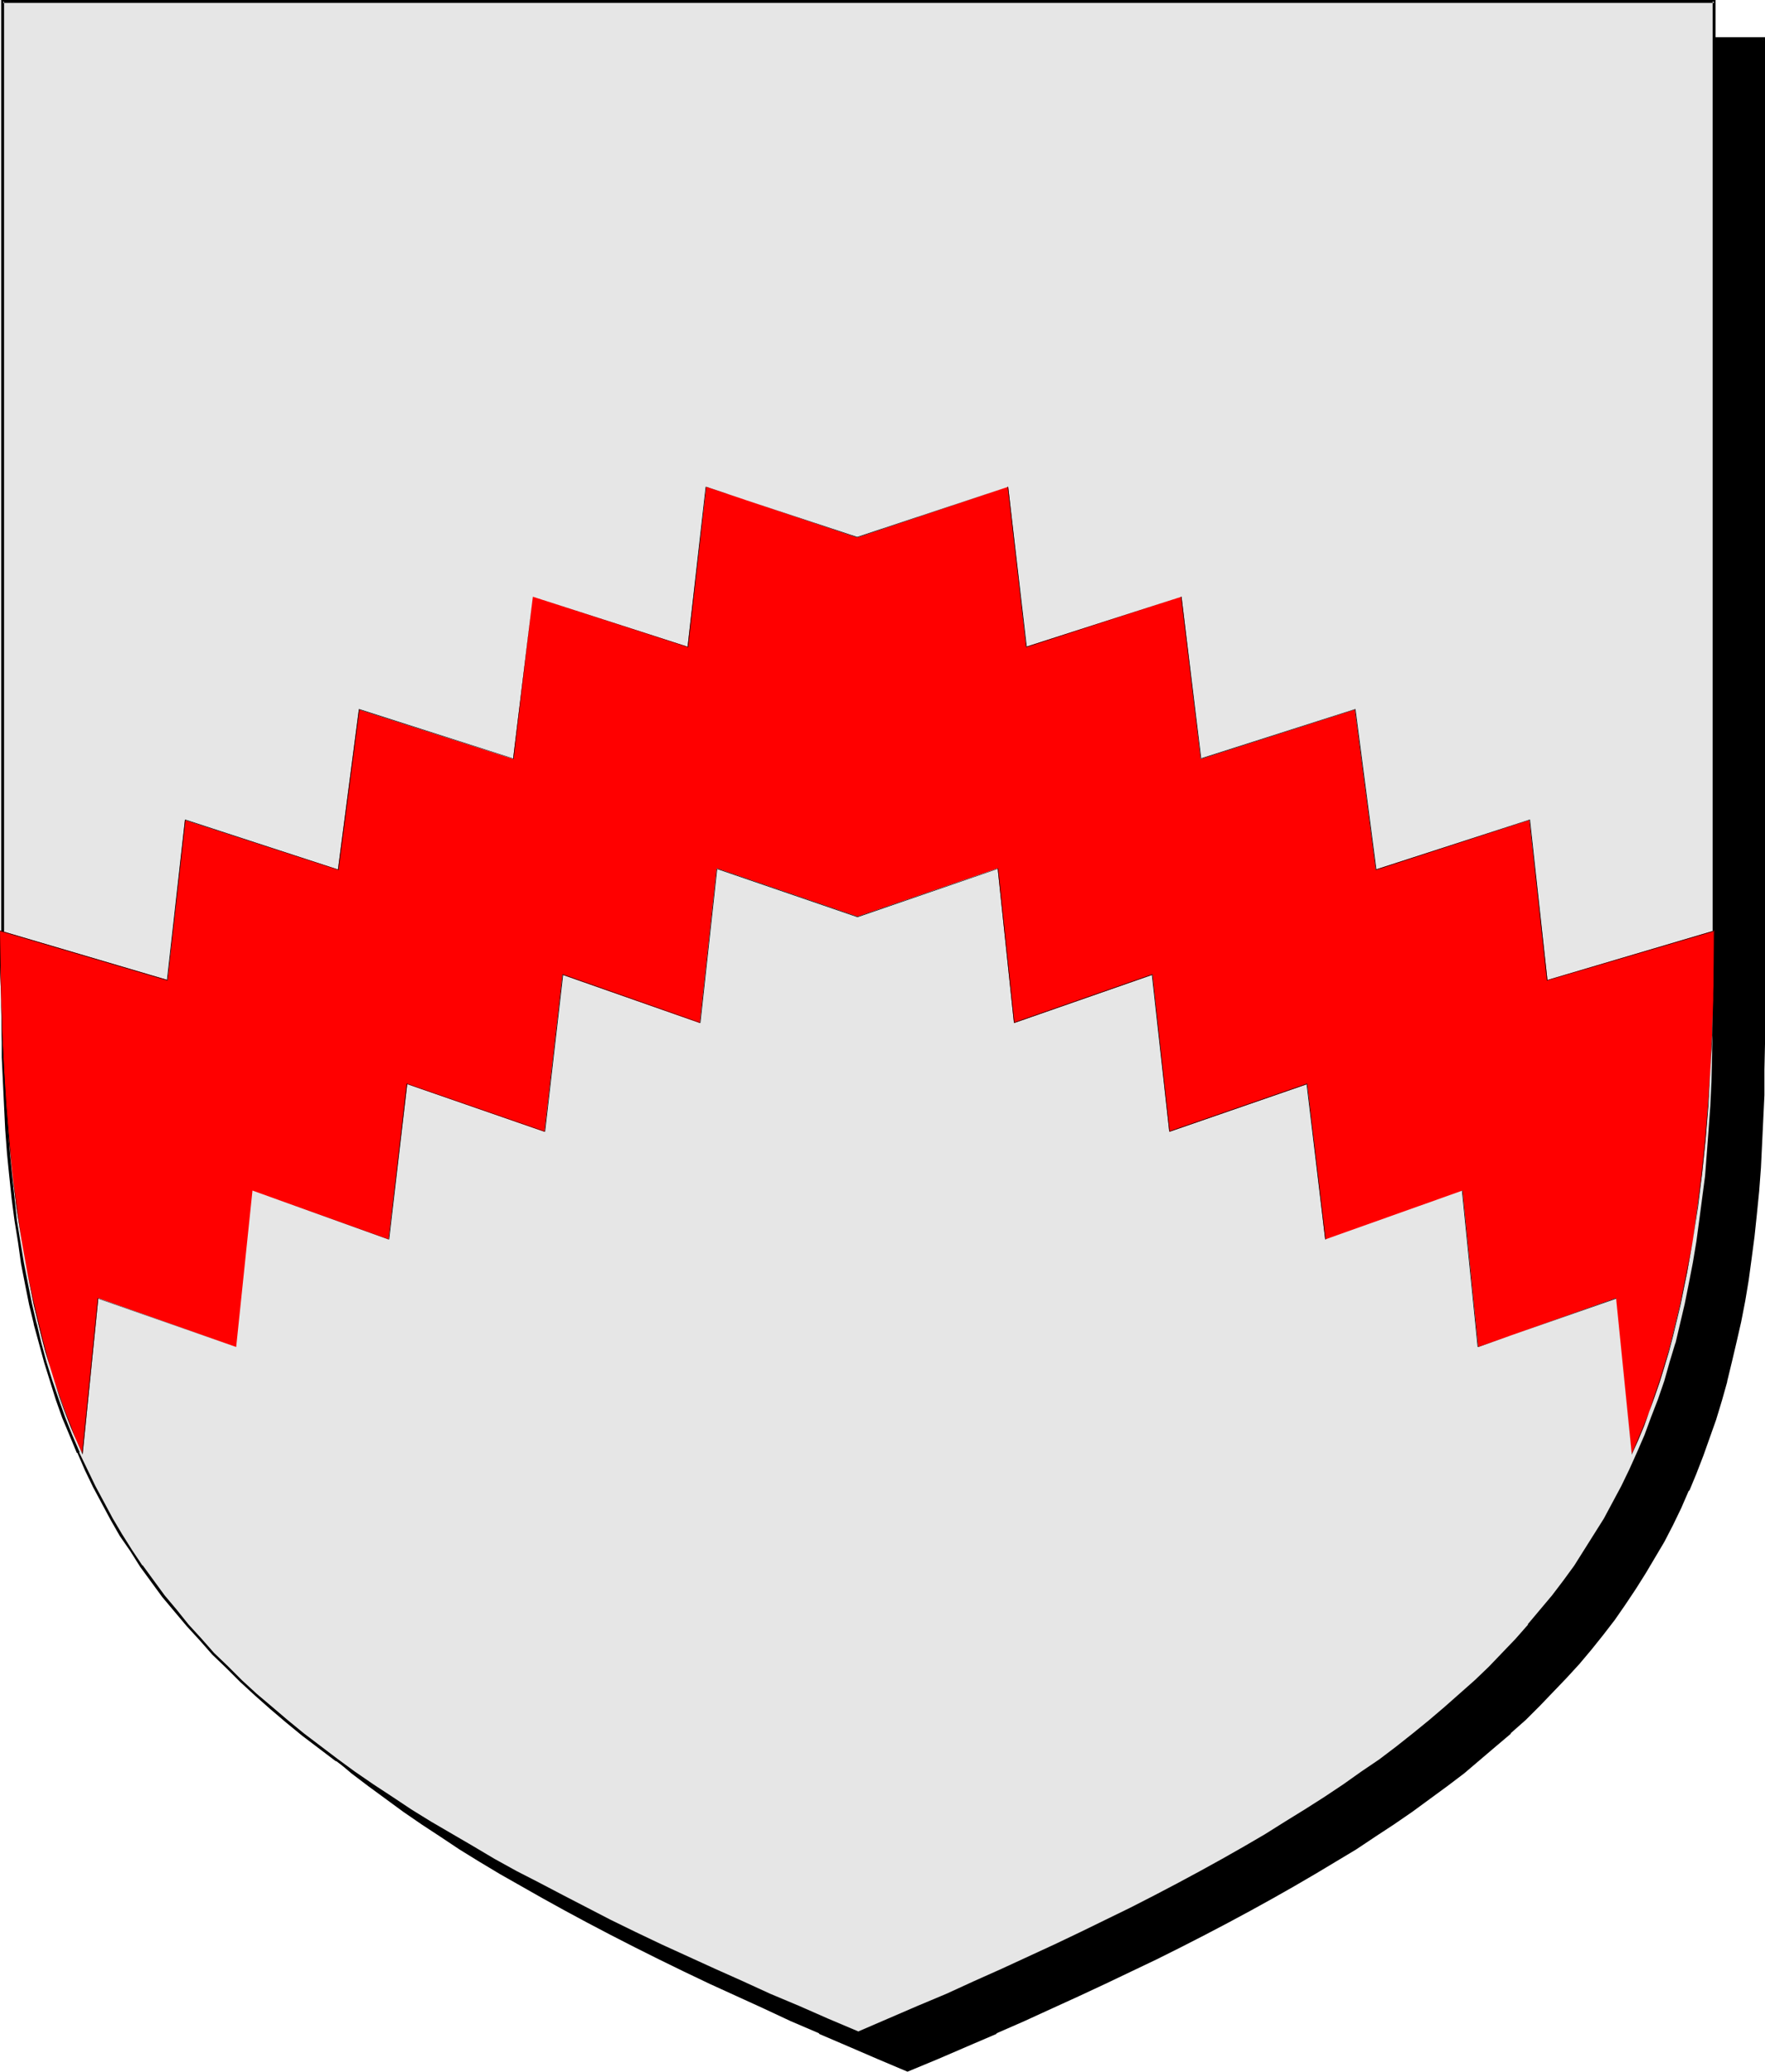
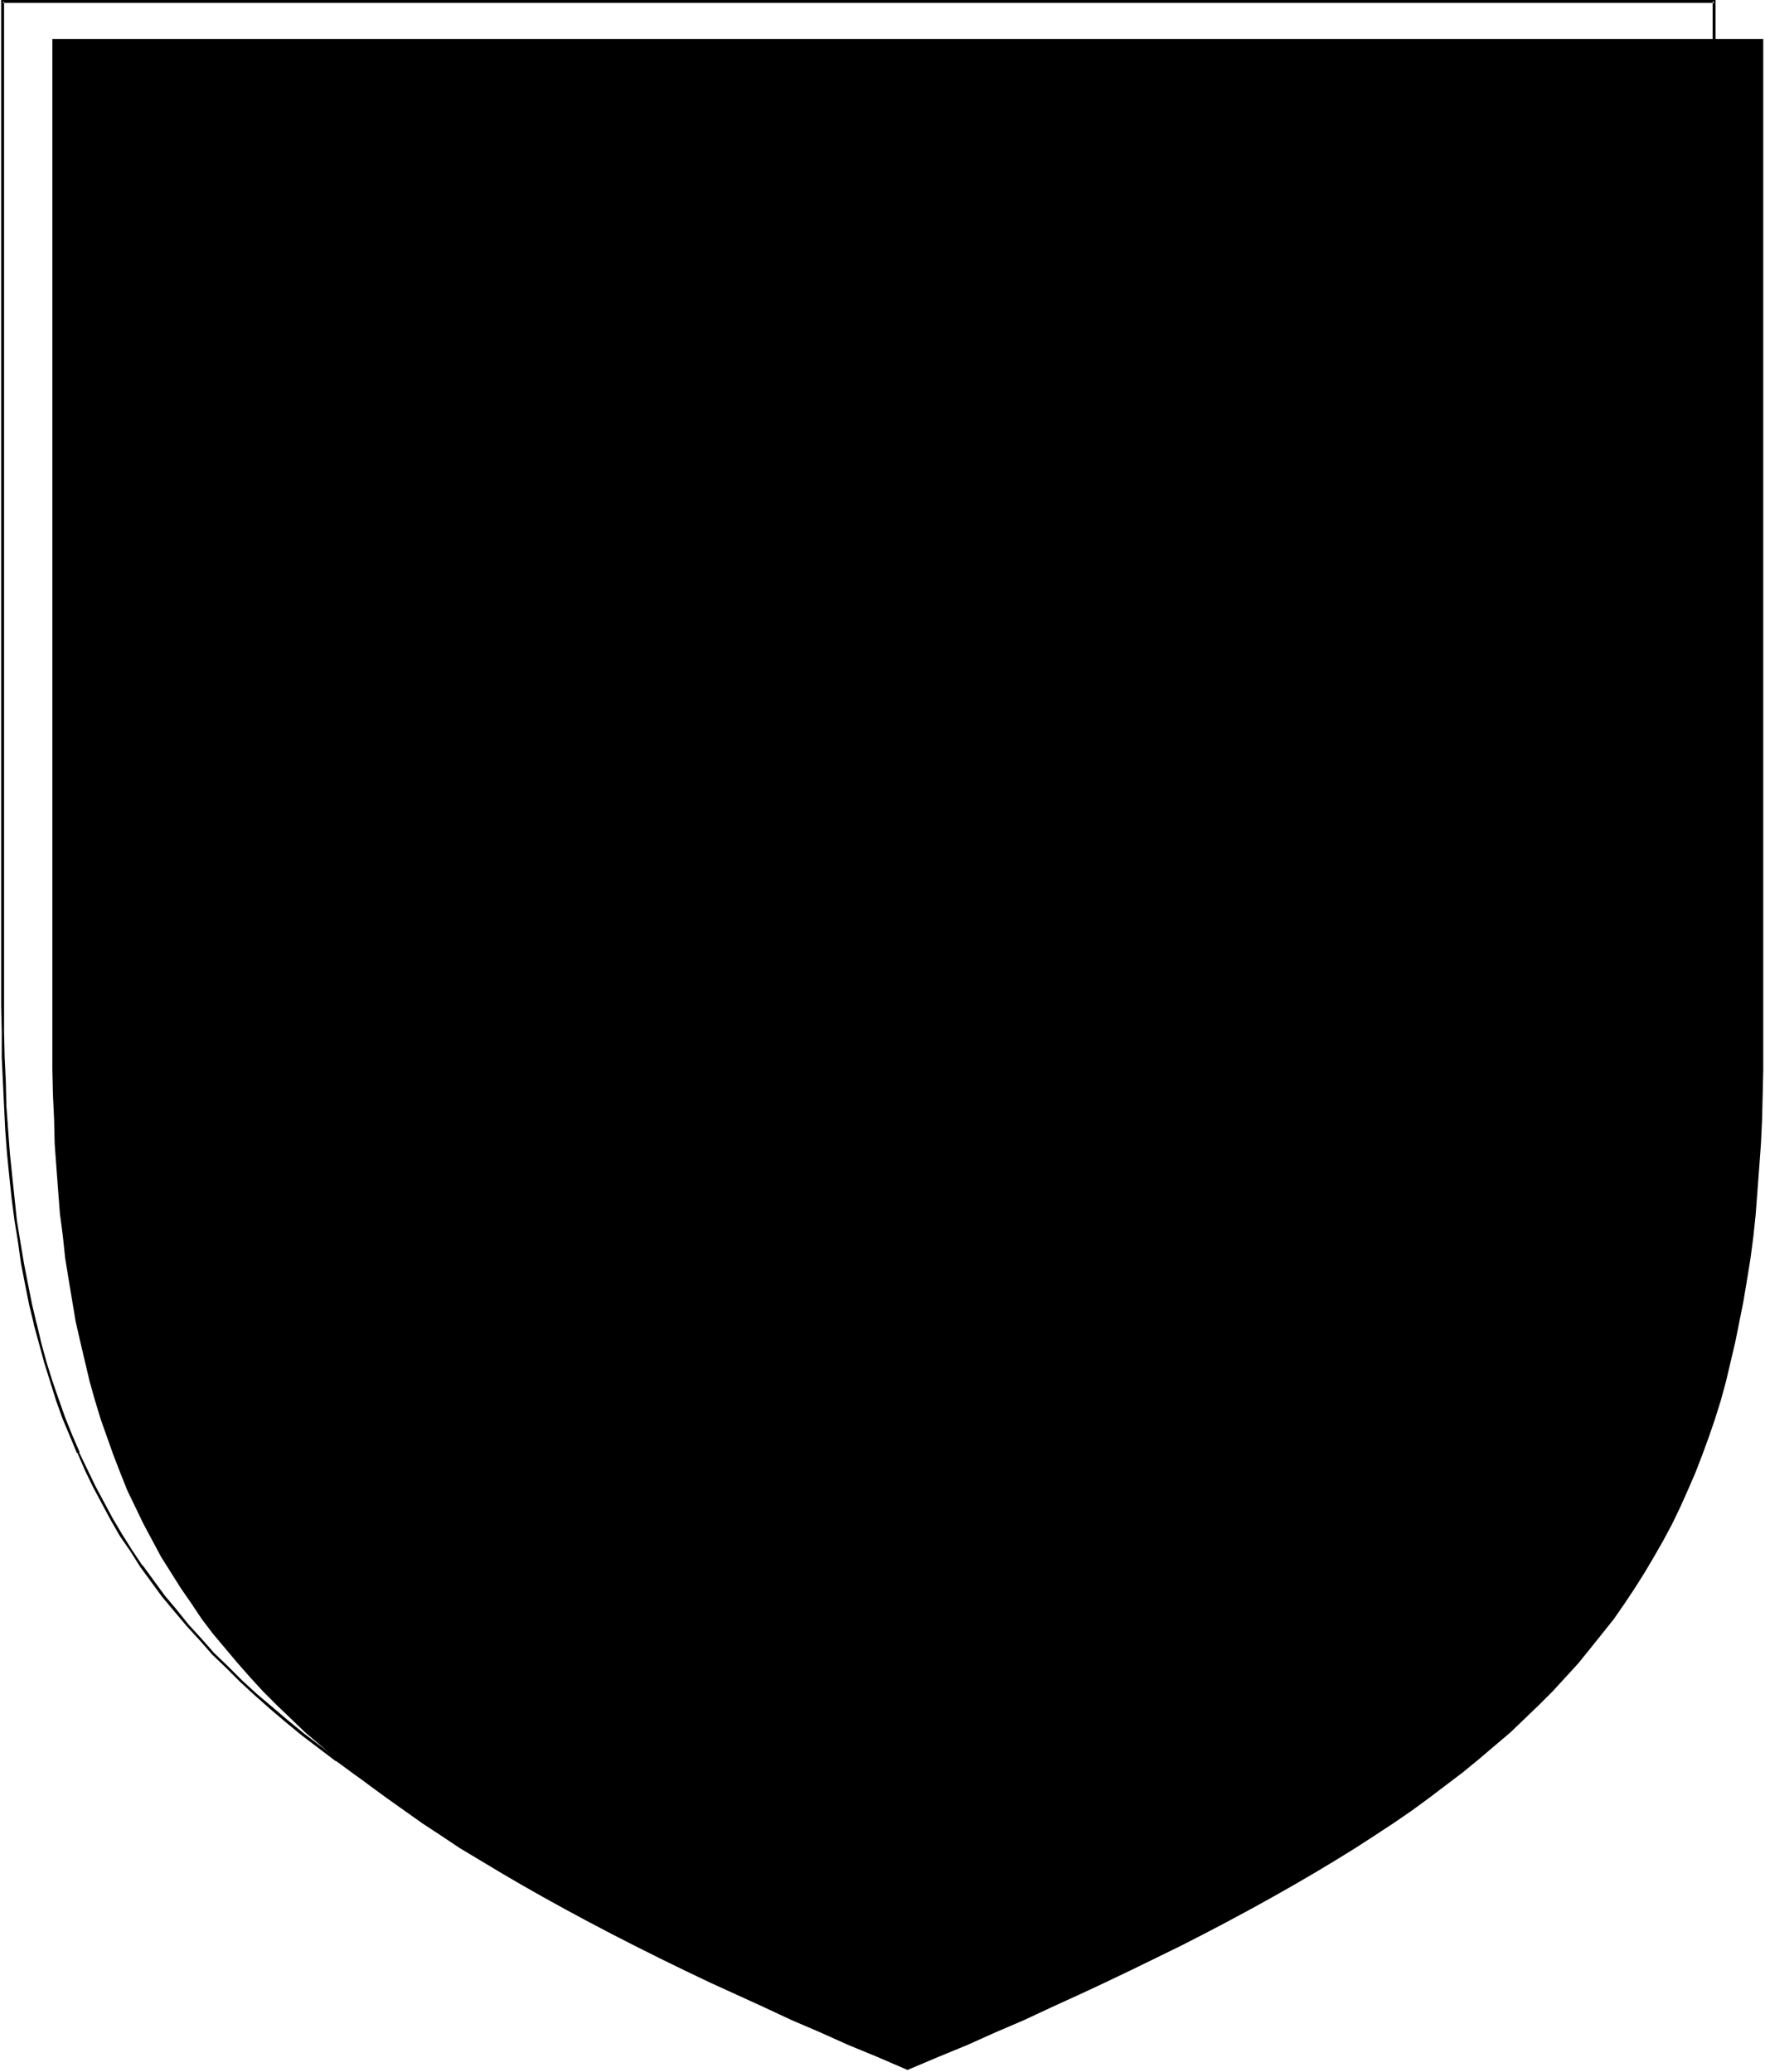
<svg xmlns="http://www.w3.org/2000/svg" xmlns:ns1="http://sodipodi.sourceforge.net/DTD/sodipodi-0.dtd" xmlns:ns2="http://www.inkscape.org/namespaces/inkscape" version="1.0" width="129.724mm" height="152.273mm" id="svg6" ns1:docname="Chevrons - Indented 1.wmf">
  <ns1:namedview id="namedview6" pagecolor="#ffffff" bordercolor="#000000" borderopacity="0.25" ns2:showpageshadow="2" ns2:pageopacity="0.0" ns2:pagecheckerboard="0" ns2:deskcolor="#d1d1d1" ns2:document-units="mm" />
  <defs id="defs1">
    <pattern id="WMFhbasepattern" patternUnits="userSpaceOnUse" width="6" height="6" x="0" y="0" />
  </defs>
  <path style="fill:#000000;fill-opacity:1;fill-rule:evenodd;stroke:none" d="m 252.096,575.037 8.403,-3.555 8.242,-3.393 7.918,-3.555 7.918,-3.393 7.595,-3.555 7.434,-3.393 7.272,-3.393 7.11,-3.393 6.949,-3.393 6.949,-3.393 6.626,-3.393 6.464,-3.393 6.302,-3.393 6.141,-3.393 5.979,-3.393 5.818,-3.393 5.656,-3.393 5.494,-3.393 5.494,-3.555 5.171,-3.393 5.171,-3.555 4.848,-3.555 4.686,-3.555 4.686,-3.555 4.525,-3.716 4.363,-3.716 4.202,-3.555 4.04,-3.878 3.878,-3.716 3.878,-3.878 3.555,-3.878 3.555,-3.878 3.394,-4.201 3.232,-4.039 3.232,-4.039 2.909,-4.201 2.909,-4.362 2.747,-4.362 2.586,-4.362 2.586,-4.524 2.424,-4.524 2.262,-4.686 2.101,-4.686 2.101,-4.847 1.939,-5.009 1.778,-4.847 1.778,-5.17 1.616,-5.17 1.454,-5.332 1.293,-5.493 1.293,-5.493 1.131,-5.655 1.131,-5.655 0.97,-5.817 0.97,-5.978 0.808,-6.14 0.646,-6.14 0.485,-6.463 0.485,-6.463 0.485,-6.624 0.323,-6.786 0.162,-6.786 0.162,-7.109 V 290.023 10.825 H 252.096 14.544 v 279.036 0.162 7.109 l 0.162,6.948 0.323,6.948 0.162,6.786 0.485,6.624 0.485,6.463 0.485,6.301 0.808,6.14 0.646,6.14 0.97,5.978 0.97,5.817 0.97,5.817 1.293,5.655 1.293,5.493 1.293,5.493 1.454,5.17 1.616,5.332 1.778,5.009 1.778,5.009 1.939,5.009 1.939,4.847 2.262,4.686 2.262,4.686 2.424,4.524 2.424,4.524 2.747,4.362 2.747,4.362 2.909,4.201 2.909,4.362 3.07,4.039 3.394,4.039 3.394,4.039 3.555,4.039 3.555,3.878 3.878,3.878 3.878,3.716 4.04,3.878 4.202,3.555 4.363,3.716 4.525,3.716 4.525,3.555 4.848,3.555 5.01,3.555 5.01,3.555 5.171,3.393 5.333,3.555 5.656,3.393 5.656,3.393 5.818,3.393 5.979,3.393 6.141,3.393 6.302,3.393 6.464,3.393 6.626,3.393 6.787,3.393 6.949,3.393 7.11,3.393 7.434,3.393 7.434,3.393 7.595,3.555 7.918,3.393 7.918,3.555 8.242,3.393 z" id="path1" />
-   <path style="fill:#000000;fill-opacity:1;fill-rule:evenodd;stroke:none" d="m 252.096,575.522 8.565,-3.555 8.242,-3.555 7.918,-3.393 v -0.162 l 7.757,-3.393 7.757,-3.555 7.434,-3.393 v 0 l 7.272,-3.393 7.11,-3.393 7.11,-3.393 6.787,-3.393 6.626,-3.393 6.464,-3.393 6.302,-3.393 6.141,-3.393 5.979,-3.393 5.818,-3.393 5.656,-3.393 5.656,-3.393 5.333,-3.555 5.171,-3.393 5.171,-3.555 v 0 l 4.848,-3.555 4.848,-3.555 4.686,-3.555 4.363,-3.716 4.363,-3.716 4.202,-3.555 v -0.162 l 4.202,-3.716 3.878,-3.878 3.717,-3.878 3.717,-3.878 3.555,-3.878 v 0 l 3.394,-4.039 3.232,-4.039 3.232,-4.201 2.909,-4.201 v 0 l 2.909,-4.362 2.747,-4.362 2.586,-4.362 2.586,-4.362 2.424,-4.686 2.262,-4.686 v 0 l 2.101,-4.847 h 0.162 l 1.939,-4.686 1.939,-5.009 1.778,-5.009 1.778,-5.009 1.616,-5.332 1.454,-5.17 v -0.162 l 1.293,-5.332 1.293,-5.493 1.293,-5.655 1.131,-5.817 0.97,-5.817 0.808,-5.978 0.808,-6.14 0.646,-6.14 0.646,-6.463 v 0 l 0.485,-6.463 0.323,-6.624 0.323,-6.786 0.323,-6.786 v -7.109 l 0.162,-7.109 V 10.341 H 14.221 v 279.682 7.109 l 0.162,6.948 0.162,6.948 0.323,6.786 0.323,6.624 0.646,6.463 v 0 l 0.485,6.301 0.808,6.301 0.646,5.978 0.808,6.14 1.131,5.817 0.97,5.655 1.131,5.655 1.293,5.493 v 0.162 l 1.454,5.332 1.454,5.332 1.616,5.17 1.616,5.17 1.939,5.009 1.939,4.847 1.939,4.847 v 0.162 l 2.262,4.686 2.262,4.686 2.424,4.524 2.424,4.524 2.747,4.362 2.747,4.362 2.909,4.362 2.909,4.201 v 0 l 3.07,4.201 3.394,4.039 3.394,4.039 3.555,3.878 v 0 l 3.555,3.878 3.878,3.878 3.878,3.878 4.202,3.716 v 0.162 l 4.04,3.555 4.525,3.716 4.363,3.716 4.686,3.555 4.848,3.555 4.848,3.555 v 0 l 5.171,3.555 5.171,3.393 5.333,3.555 5.494,3.393 5.656,3.393 5.979,3.393 5.979,3.393 6.141,3.393 6.302,3.393 6.464,3.393 6.626,3.393 6.787,3.393 6.949,3.393 7.11,3.393 7.434,3.393 v 0 l 7.434,3.393 7.595,3.555 7.918,3.393 v 0.162 l 7.918,3.393 8.242,3.555 8.403,3.555 0.162,-0.808 -8.403,-3.555 -8.08,-3.555 -7.918,-3.393 v 0 l -7.918,-3.393 -7.595,-3.555 -7.434,-3.231 v 0 l -7.272,-3.555 -7.272,-3.393 -6.949,-3.393 -6.787,-3.393 -6.626,-3.393 -6.464,-3.393 -6.302,-3.393 -6.141,-3.393 -5.979,-3.393 -5.818,-3.393 -5.656,-3.393 -5.656,-3.393 -5.333,-3.555 -5.171,-3.393 -5.01,-3.555 v 0 l -4.848,-3.555 -4.848,-3.555 -4.686,-3.555 -4.363,-3.716 -4.363,-3.555 -4.202,-3.716 v 0 l -4.202,-3.716 -3.878,-3.878 -3.717,-3.878 -3.717,-3.878 v 0 l -3.394,-3.878 -3.555,-4.039 -3.232,-4.039 -3.07,-4.201 v 0.162 l -2.909,-4.362 -2.909,-4.201 -2.747,-4.362 -2.747,-4.362 -2.424,-4.524 -2.424,-4.524 -2.262,-4.686 -2.262,-4.847 0.162,0.162 -2.101,-4.847 -1.939,-5.009 -1.778,-4.847 -1.616,-5.17 -1.616,-5.17 -1.454,-5.332 -1.454,-5.493 v 0.162 l -1.293,-5.655 -1.131,-5.655 -1.131,-5.655 -0.97,-5.817 -0.808,-5.978 -0.808,-6.14 -0.646,-6.301 -0.646,-6.301 v 0.162 l -0.485,-6.463 -0.323,-6.624 -0.323,-6.786 -0.323,-6.948 v -6.948 l -0.162,-7.109 V 10.825 l -0.323,0.323 H 489.809 l -0.323,-0.323 v 279.197 7.109 l -0.162,7.109 -0.162,6.786 -0.323,6.786 -0.485,6.624 -0.485,6.463 v 0 l -0.485,6.301 -0.808,6.301 -0.808,5.978 -0.808,5.978 -0.97,5.817 -1.131,5.817 -1.131,5.655 -1.293,5.493 -1.454,5.493 v -0.162 l -1.454,5.332 -1.616,5.17 -1.616,5.17 -1.939,5.009 -1.778,4.847 -2.101,4.847 v 0 l -2.101,4.847 v -0.162 l -2.262,4.686 -2.424,4.524 -2.424,4.524 -2.747,4.362 -2.747,4.362 -2.909,4.362 v -0.162 l -2.909,4.201 -3.232,4.201 -3.232,4.039 -3.394,4.039 h 0.162 l -3.555,3.878 -3.717,3.878 -3.717,3.878 -3.878,3.878 -4.202,3.716 v 0 l -4.202,3.716 -4.363,3.555 -4.363,3.716 -4.686,3.555 -4.848,3.555 -4.848,3.555 v 0 l -5.01,3.555 -5.333,3.393 -5.333,3.555 -5.494,3.393 -5.656,3.393 -5.818,3.393 -5.979,3.393 -6.141,3.393 -6.302,3.393 -6.464,3.393 -6.787,3.393 -6.787,3.393 -6.949,3.393 -7.11,3.393 -7.272,3.555 v 0 l -7.434,3.231 -7.595,3.555 -7.918,3.393 v 0 l -7.918,3.393 -8.242,3.555 -8.242,3.555 h 0.162 z" id="path2" />
-   <path style="fill:#e6e6e6;fill-opacity:1;fill-rule:evenodd;stroke:none" d="m 238.36,564.696 8.403,-3.555 8.242,-3.555 7.918,-3.393 7.918,-3.555 7.595,-3.393 7.434,-3.393 7.272,-3.393 7.11,-3.555 6.949,-3.231 6.949,-3.393 6.626,-3.393 6.464,-3.393 6.302,-3.393 6.141,-3.393 5.979,-3.393 5.818,-3.393 5.656,-3.555 5.656,-3.393 5.333,-3.393 5.171,-3.555 5.171,-3.555 4.848,-3.393 4.686,-3.555 4.686,-3.716 4.525,-3.555 4.363,-3.716 4.202,-3.716 4.04,-3.716 3.878,-3.878 3.878,-3.878 3.555,-3.878 3.555,-3.878 3.394,-4.039 3.232,-4.039 3.232,-4.201 2.909,-4.201 2.909,-4.201 2.747,-4.362 2.747,-4.524 2.424,-4.524 2.424,-4.524 2.262,-4.686 2.101,-4.686 2.101,-4.847 1.939,-5.009 1.778,-4.847 1.778,-5.17 1.616,-5.17 1.454,-5.332 1.293,-5.493 1.293,-5.493 1.131,-5.655 1.131,-5.655 0.97,-5.817 0.97,-6.14 0.808,-5.978 0.646,-6.301 0.485,-6.301 0.485,-6.463 0.485,-6.624 0.323,-6.786 0.162,-6.786 0.162,-7.109 0.162,-7.109 V 0.323 H 238.36 0.808 V 279.521 v 7.109 l 0.162,7.109 0.162,6.786 0.323,6.786 0.323,6.624 0.646,6.463 0.485,6.301 0.808,6.301 0.646,5.978 0.97,6.14 0.97,5.817 0.97,5.655 1.293,5.655 1.131,5.493 1.454,5.493 1.454,5.332 1.616,5.17 1.778,5.17 1.778,4.847 1.939,5.009 1.939,4.847 2.262,4.686 2.262,4.686 2.424,4.524 2.424,4.524 2.586,4.524 2.747,4.201 2.909,4.362 3.07,4.201 3.07,4.039 3.394,4.039 3.394,4.039 3.394,4.039 3.717,3.878 3.717,3.878 4.04,3.716 4.04,3.878 4.202,3.555 4.363,3.716 4.525,3.716 4.525,3.555 4.848,3.555 4.848,3.555 5.01,3.555 5.333,3.393 5.333,3.555 5.494,3.393 5.818,3.393 5.656,3.393 6.141,3.393 6.141,3.393 6.302,3.393 6.464,3.393 6.626,3.393 6.787,3.555 6.949,3.231 7.11,3.393 7.272,3.555 7.595,3.393 7.595,3.393 7.918,3.555 7.918,3.393 8.242,3.555 z" id="path3" />
  <path style="fill:#000000;fill-opacity:1;fill-rule:evenodd;stroke:none" d="m 238.36,565.019 8.565,-3.555 8.242,-3.393 7.918,-3.555 v 0 l 7.757,-3.555 7.757,-3.393 v 0 l 14.706,-6.786 7.272,-3.555 6.949,-3.393 6.787,-3.231 6.626,-3.393 6.464,-3.393 6.302,-3.393 6.141,-3.393 5.979,-3.555 5.818,-3.231 5.656,-3.555 5.656,-3.393 5.333,-3.393 5.171,-3.555 5.171,-3.555 4.848,-3.555 h 0.162 l 4.686,-3.555 4.686,-3.555 4.363,-3.555 4.363,-3.716 4.202,-3.716 v -0.162 l 4.202,-3.716 3.878,-3.716 3.717,-3.878 3.717,-3.878 3.555,-4.039 v 0 l 3.394,-4.039 3.232,-4.039 3.232,-4.039 v -0.162 l 2.909,-4.201 2.909,-4.201 2.747,-4.362 2.586,-4.524 2.586,-4.524 2.424,-4.524 2.262,-4.686 v 0 l 2.101,-4.686 h 0.162 l 1.939,-4.847 1.939,-5.009 1.778,-5.009 1.778,-5.009 1.616,-5.332 1.454,-5.17 v -0.162 l 1.454,-5.332 1.293,-5.493 1.131,-5.655 1.131,-5.817 0.97,-5.817 0.808,-5.978 0.808,-6.14 0.646,-6.14 0.646,-6.463 v 0 l 0.485,-6.463 0.323,-6.624 0.323,-6.786 0.323,-6.786 v -7.109 l 0.162,-7.109 V 0 H 0.323 v 279.521 l 0.162,7.109 v 7.109 l 0.323,6.786 0.323,6.786 0.323,6.624 0.485,6.463 v 0 l 0.646,6.463 0.646,6.14 0.808,6.14 0.97,5.978 0.808,5.817 1.131,5.817 1.131,5.655 1.293,5.332 v 0.162 l 1.454,5.332 1.454,5.332 1.616,5.17 1.616,5.17 1.778,5.009 2.101,5.009 1.939,4.686 h 0.162 l 2.101,4.847 v 0 l 2.262,4.686 2.424,4.524 2.424,4.524 2.586,4.524 2.909,4.201 2.747,4.362 v 0 l 3.07,4.201 3.07,4.201 3.394,4.039 3.394,4.039 v 0 l 3.555,3.878 3.555,4.039 3.878,3.716 3.878,3.878 4.04,3.716 v 0 l 4.202,3.716 4.363,3.716 4.525,3.716 4.686,3.555 4.686,3.555 h 0.162 l 4.848,3.555 5.01,3.555 5.333,3.393 5.333,3.555 5.494,3.393 5.656,3.393 5.818,3.393 6.141,3.393 6.141,3.393 6.141,3.393 6.626,3.393 13.413,6.786 6.949,3.393 7.11,3.393 7.272,3.555 7.595,3.393 v 0 l 7.595,3.393 7.918,3.555 7.918,3.393 v 0.162 l 8.242,3.393 8.403,3.555 0.162,-0.646 -8.403,-3.555 -8.08,-3.555 v 0 l -8.08,-3.393 -7.757,-3.555 -7.595,-3.393 v 0 l -7.434,-3.393 -7.434,-3.393 -7.11,-3.393 -6.949,-3.393 -13.413,-6.948 -6.464,-3.393 -6.302,-3.231 -6.141,-3.393 -5.979,-3.555 -5.818,-3.393 -5.818,-3.393 -5.494,-3.393 -5.333,-3.555 -5.171,-3.393 -5.171,-3.555 -4.848,-3.555 v 0 l -4.686,-3.555 -4.686,-3.555 -4.525,-3.716 -4.363,-3.716 -4.202,-3.555 v 0 l -4.04,-3.716 -3.878,-3.878 -3.878,-3.716 -3.555,-4.039 -3.555,-3.878 v 0 l -3.232,-4.039 -3.394,-4.039 -3.07,-4.201 -3.07,-4.201 v 0.162 l -2.909,-4.362 -2.747,-4.362 -2.586,-4.362 -2.424,-4.524 -2.424,-4.524 -2.262,-4.686 v 0 l -2.262,-4.686 h 0.162 l -2.101,-4.847 -1.939,-4.847 -1.778,-5.009 -1.778,-5.17 -1.616,-5.17 -1.454,-5.332 -1.293,-5.493 v 0.162 L 8.888,362.246 7.757,356.591 6.626,350.774 5.656,344.957 4.686,338.979 4.04,332.84 3.394,326.7 2.747,320.398 v 0 L 2.262,313.936 1.778,307.311 1.616,300.525 1.293,293.739 1.131,286.63 V 279.521 0.323 L 0.808,0.808 H 476.235 L 475.75,0.323 V 279.521 v 7.109 l -0.162,7.109 -0.162,6.786 -0.323,6.786 -0.485,6.624 -0.485,6.463 v 0 l -0.485,6.301 -0.808,6.14 -0.808,6.14 -0.808,5.978 -0.97,5.817 -1.131,5.817 -1.131,5.655 -1.293,5.493 -1.293,5.493 v -0.162 l -1.616,5.332 -1.454,5.17 -1.778,5.17 -1.939,5.009 -1.778,4.847 -2.101,4.847 v 0 l -2.101,4.686 v 0 l -2.262,4.686 -2.424,4.524 -2.424,4.524 -2.747,4.362 -2.747,4.362 -2.747,4.362 -3.07,4.201 v 0 l -3.07,4.039 -3.394,4.039 -3.394,4.039 h 0.162 l -3.555,4.039 -3.717,3.878 -3.717,3.878 -3.878,3.716 -4.202,3.716 v 0 l -4.202,3.716 -4.363,3.716 -4.363,3.555 -4.686,3.716 -4.686,3.555 v 0 l -5.01,3.393 -5.01,3.555 -5.333,3.555 -5.333,3.393 -5.494,3.393 -5.656,3.555 -5.818,3.393 -5.979,3.393 -6.141,3.393 -6.302,3.393 -6.464,3.393 -6.626,3.393 -6.949,3.393 -6.949,3.393 -7.11,3.393 -14.706,6.786 v 0 l -7.595,3.393 -7.757,3.555 v 0 l -8.08,3.393 -8.242,3.555 -8.242,3.555 h 0.162 z" id="path4" />
-   <path style="fill:#ff0000;fill-opacity:1;fill-rule:evenodd;stroke:none" d="m 238.198,254.638 -39.107,-13.411 -4.686,42.978 -38.138,-13.411 -5.01,43.625 -38.138,-13.249 -5.171,43.14 -37.814,-13.572 -4.525,43.463 -38.299,-13.572 -4.363,43.301 -1.778,-3.878 -1.616,-3.878 -1.454,-4.039 -1.454,-4.039 -1.454,-4.201 -1.293,-4.201 -1.293,-4.201 -1.131,-4.362 -2.101,-8.725 -1.778,-8.886 L 5.979,344.473 4.525,335.102 3.394,325.73 2.424,316.359 1.616,306.826 1.131,297.132 0.646,287.599 0.323,277.905 0,268.211 v -9.694 l 46.541,13.734 4.848,-44.432 42.501,13.734 5.818,-44.432 42.824,13.734 5.494,-45.079 42.986,13.895 5.171,-44.432 41.854,14.057 h 0.162 l 41.854,-14.057 5.01,44.432 43.147,-13.895 5.333,45.079 42.824,-13.734 5.818,44.432 42.662,-13.734 5.01,44.432 46.379,-13.734 -0.162,9.694 -0.162,9.694 -0.323,9.694 -0.485,9.533 -0.646,9.694 -0.646,9.533 -0.97,9.371 -1.293,9.371 -1.293,9.371 -1.616,9.048 -1.939,8.886 -2.101,8.725 -1.131,4.362 -1.131,4.201 -1.293,4.201 -1.454,4.201 -1.454,4.039 -1.454,4.039 -1.616,3.878 -1.778,3.878 -4.363,-43.301 -38.299,13.572 -4.363,-43.463 -38.138,13.572 -5.01,-43.14 -38.299,13.249 -4.686,-43.625 -38.461,13.411 -4.525,-42.978 z" id="path5" />
-   <path style="fill:#000000;fill-opacity:1;fill-rule:evenodd;stroke:none" d="m 238.198,254.638 -39.107,-13.411 -4.686,42.978 v -0.162 l -38.138,-13.411 -5.01,43.786 v -0.162 l -38.299,-13.249 -5.01,43.301 v 0 l -37.814,-13.572 -4.525,43.463 v 0 l -38.461,-13.572 -4.363,43.301 h 0.162 l -1.778,-3.878 -1.454,-3.878 -1.616,-4.039 -1.454,-4.039 -1.454,-4.201 -1.293,-4.201 -1.131,-4.201 -1.131,-4.362 L 9.534,362.407 7.595,353.521 5.979,344.473 4.686,335.102 3.394,325.73 2.586,316.359 1.778,306.826 1.131,297.132 0.646,287.599 0.323,277.905 0.162,268.211 0,258.516 v 0.162 l 46.541,13.734 5.01,-44.594 h -0.162 l 42.662,13.895 5.818,-44.594 h -0.162 l 42.986,13.734 5.333,-45.079 v 0 l 43.147,14.057 5.01,-44.594 v 0 l 41.854,14.057 h 0.162 l 41.854,-14.057 h -0.162 l 5.171,44.594 43.147,-14.057 h -0.162 l 5.494,45.079 42.824,-13.734 v 0 l 5.818,44.594 42.662,-13.895 v 0 l 4.848,44.594 46.541,-13.734 -0.162,-0.162 v 9.694 l -0.162,9.694 -0.323,9.694 -0.485,9.533 -0.646,9.694 -0.808,9.533 -0.97,9.371 -1.131,9.371 -1.293,9.371 -1.778,9.048 -1.778,8.886 -2.101,8.725 -1.131,4.362 -1.293,4.201 -1.293,4.201 -1.454,4.201 -1.293,4.039 -1.616,4.039 -1.616,3.878 -1.616,3.878 v 0 l -4.363,-43.301 -38.299,13.572 v 0 l -4.363,-43.463 -38.138,13.572 h 0.162 l -5.171,-43.301 -38.299,13.249 0.162,0.162 -4.848,-43.786 -38.461,13.411 0.162,0.162 -4.525,-42.978 -39.107,13.411 v 0.162 l 38.946,-13.411 v -0.162 l 4.525,42.978 38.461,-13.411 h -0.162 l 4.848,43.625 38.299,-13.249 h -0.162 l 5.171,43.14 38.138,-13.572 h -0.162 l 4.363,43.463 38.461,-13.411 v -0.162 l 4.363,43.463 1.778,-4.039 1.616,-3.878 1.454,-4.039 1.454,-4.039 1.454,-4.201 1.293,-4.201 1.293,-4.201 1.131,-4.362 2.101,-8.725 1.778,-8.886 1.616,-9.048 1.454,-9.371 1.131,-9.371 0.97,-9.371 0.808,-9.533 0.485,-9.694 0.646,-9.533 0.162,-9.694 0.323,-9.694 v -9.694 l -46.379,13.734 v 0 l -4.848,-44.594 -42.824,13.895 h 0.162 l -5.818,-44.594 -42.986,13.734 0.162,0.162 -5.494,-45.079 -43.147,13.895 h 0.162 l -5.171,-44.432 -41.854,13.895 h -0.162 l -42.016,-13.895 -5.01,44.432 v 0 l -42.986,-13.895 -5.494,45.079 v -0.162 L 99.707,196.957 93.889,241.551 v 0 l -42.501,-13.895 -5.01,44.594 h 0.162 L 0,258.516 v 9.694 l 0.323,9.694 0.162,9.694 0.485,9.533 0.646,9.694 0.808,9.533 0.97,9.371 1.131,9.371 1.454,9.371 1.616,9.048 1.778,8.886 2.101,8.725 1.131,4.362 1.293,4.201 1.293,4.201 1.293,4.201 1.454,4.039 1.616,4.039 1.616,3.878 1.778,4.039 4.363,-43.463 v 0.162 l 38.299,13.411 4.525,-43.463 v 0 l 37.976,13.572 5.01,-43.14 v 0 l 38.299,13.249 5.01,-43.625 h -0.162 l 38.299,13.411 4.686,-42.978 -0.162,0.162 39.107,13.411 z" id="path6" />
</svg>